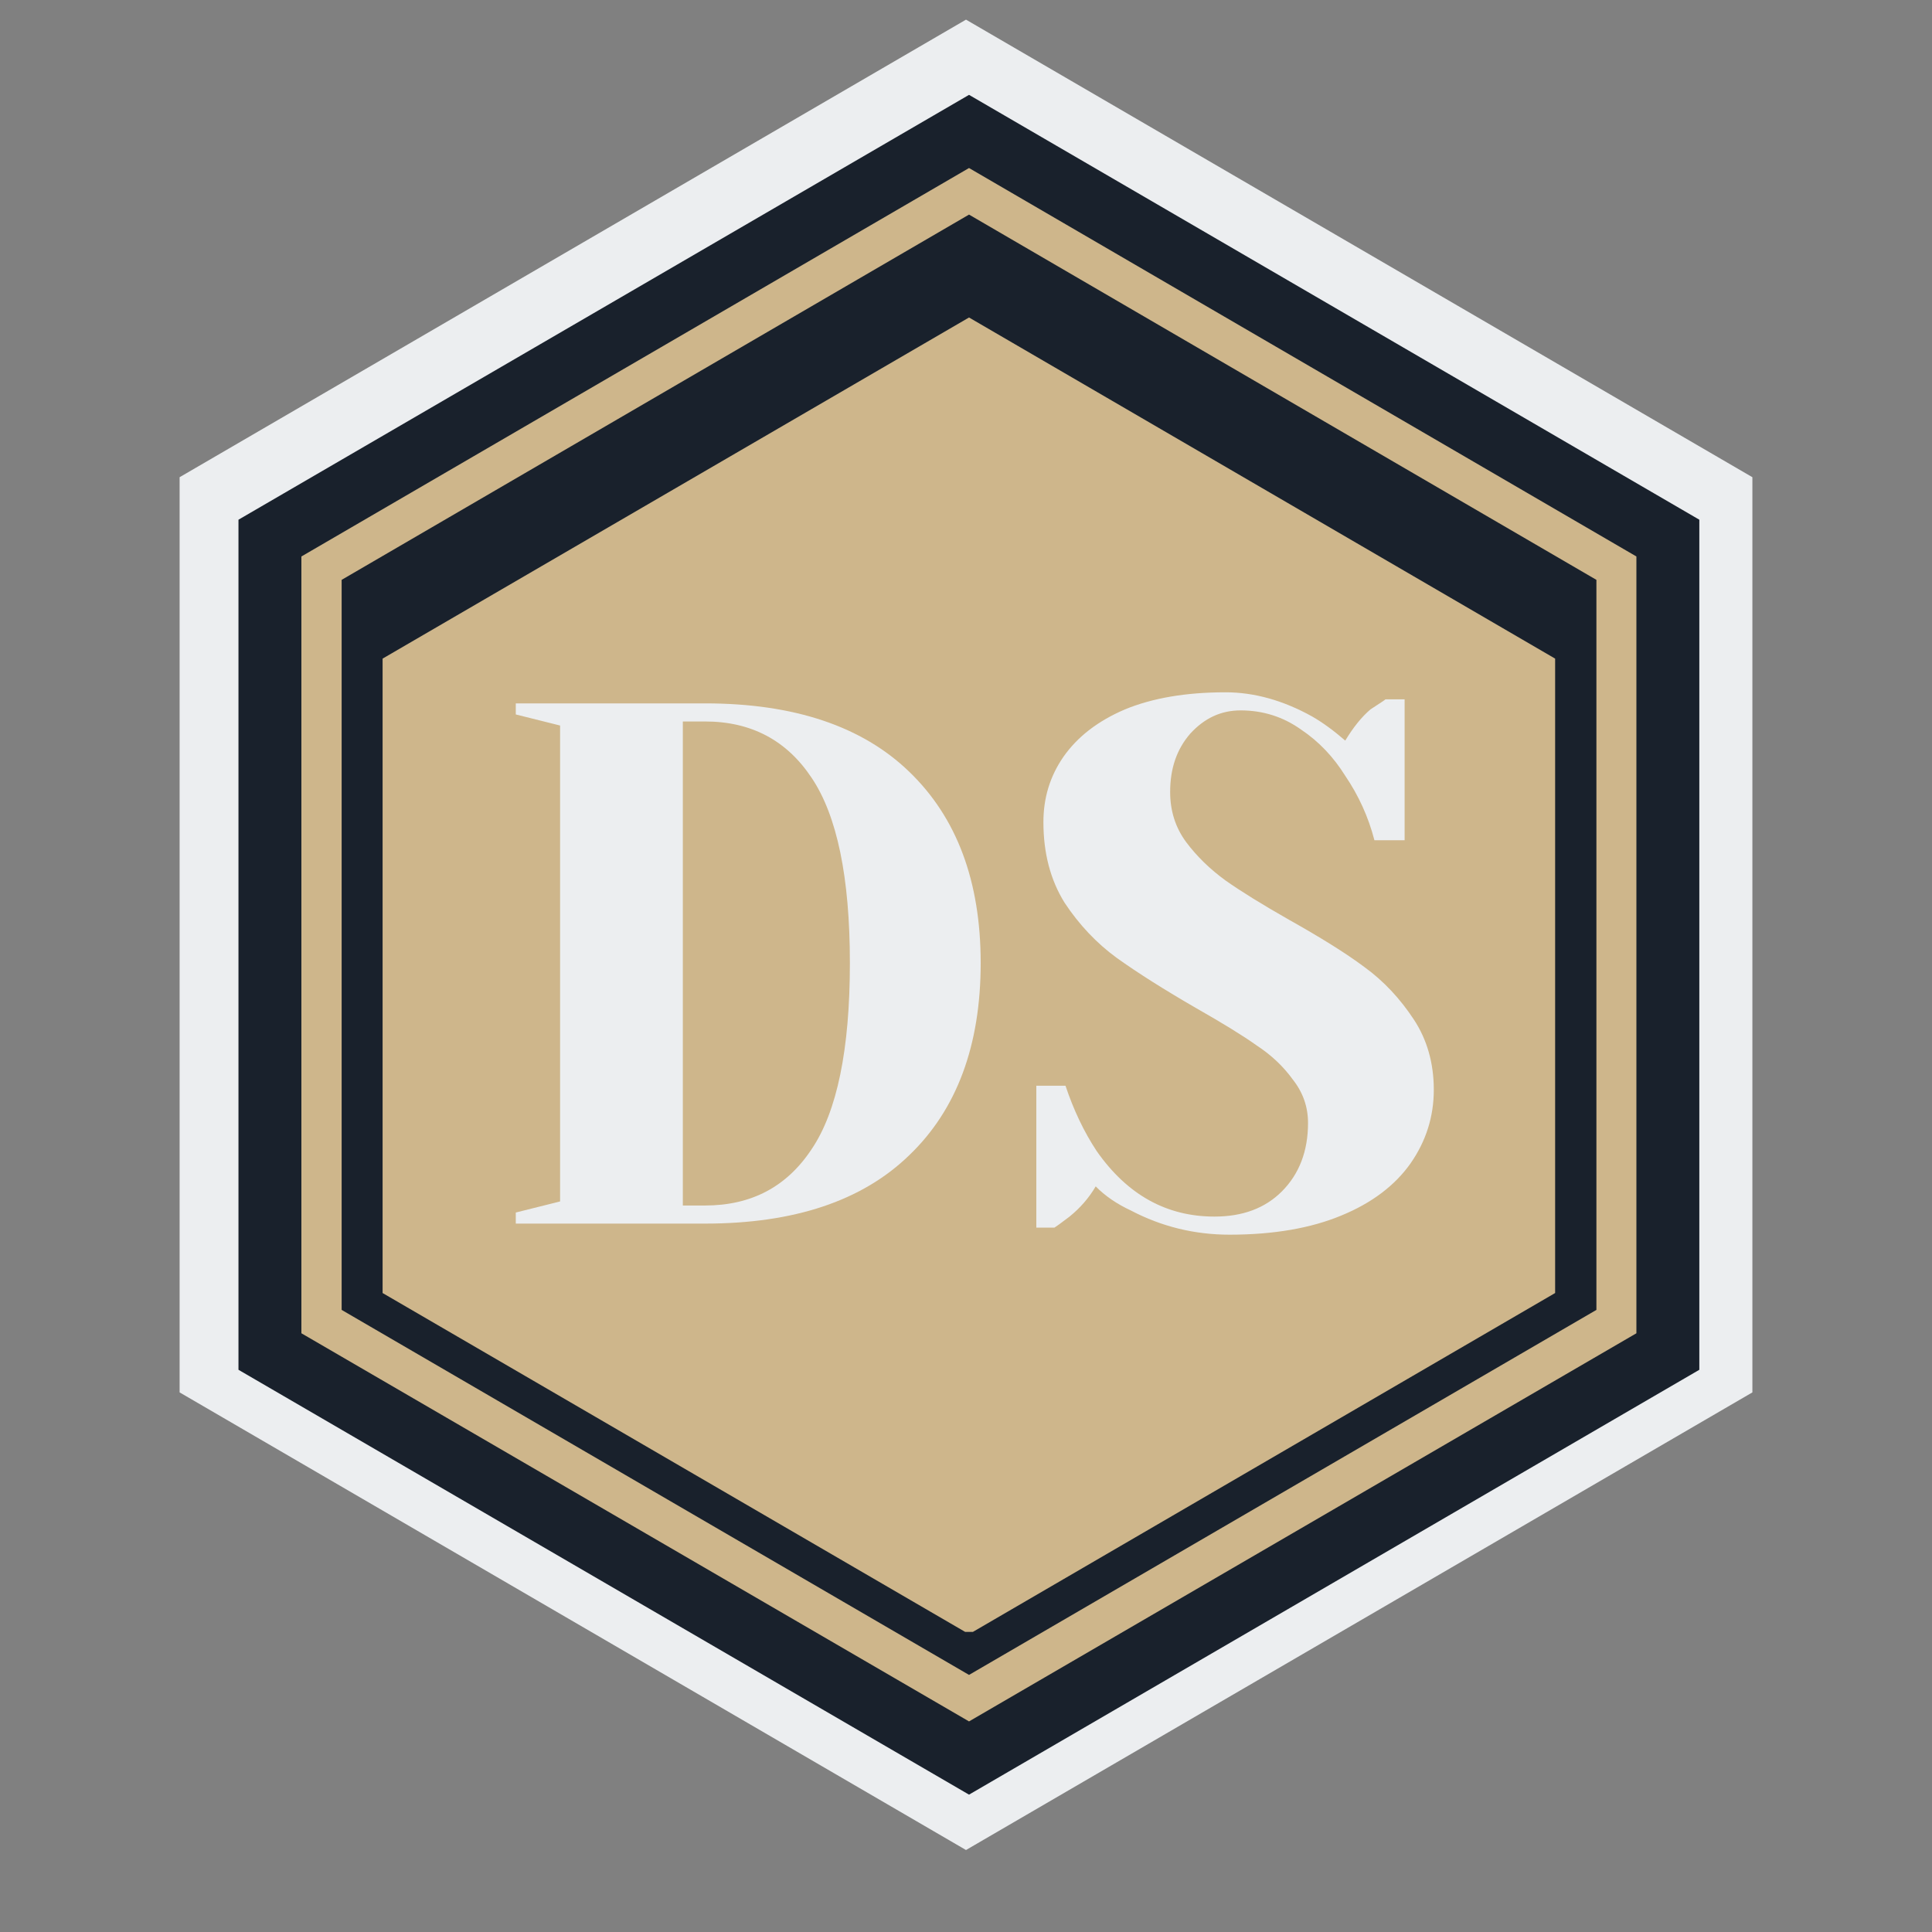
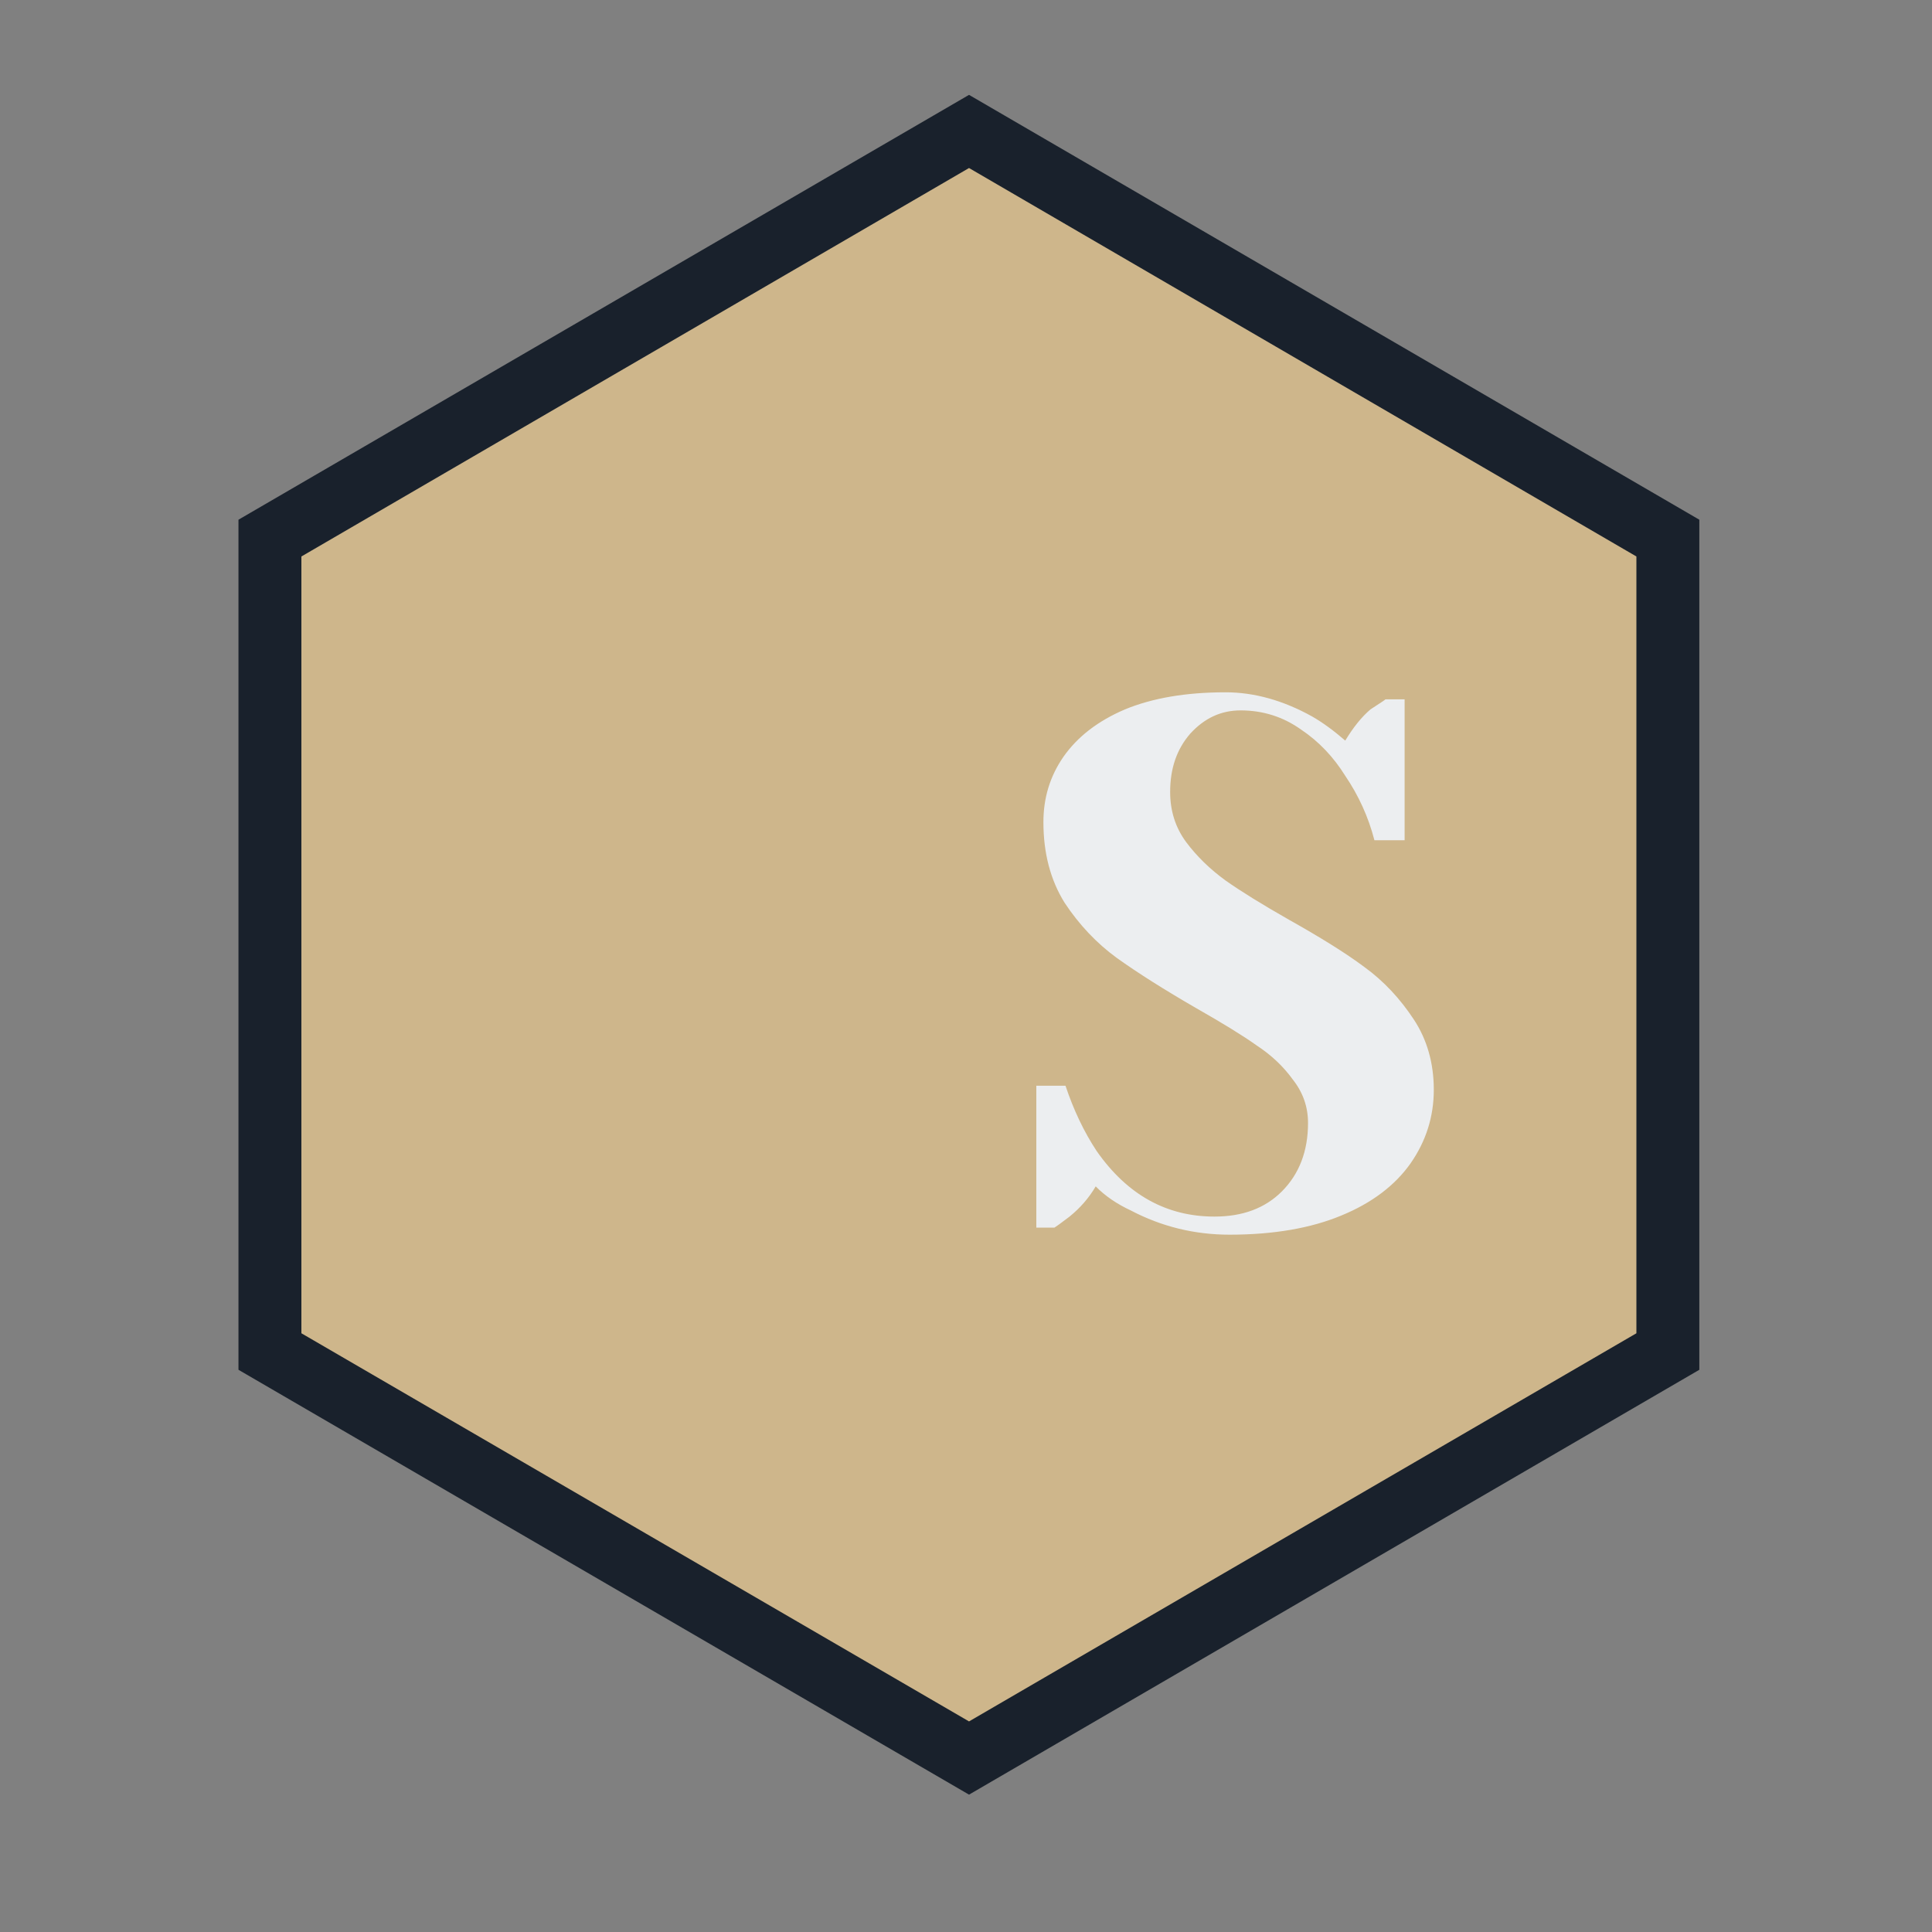
<svg xmlns="http://www.w3.org/2000/svg" width="40" zoomAndPan="magnify" viewBox="0 0 30 30" height="40" preserveAspectRatio="xMidYMid meet" version="1.0">
  <rect x="0" y="0" width="30" height="30" fill="#808080" stroke="none" />
  <defs>
    <g />
    <clipPath id="3b08d00639">
      <path d="M 2.789 0.305 L 27.211 0.305 L 27.211 28.738 L 2.789 28.738 Z M 2.789 0.305 " clip-rule="nonzero" />
    </clipPath>
    <clipPath id="7297f186f1">
-       <path d="M 15 0.305 L 27.211 7.41 L 27.211 21.621 L 15 28.727 L 2.789 21.621 L 2.789 7.41 Z M 15 0.305 " clip-rule="nonzero" />
-     </clipPath>
+       </clipPath>
    <clipPath id="e6993c5109">
      <path d="M 3.703 1.473 L 26.387 1.473 L 26.387 27.879 L 3.703 27.879 Z M 3.703 1.473 " clip-rule="nonzero" />
    </clipPath>
    <clipPath id="bb37b222e4">
      <path d="M 15.047 1.473 L 26.387 8.07 L 26.387 21.27 L 15.047 27.867 L 3.703 21.27 L 3.703 8.07 Z M 15.047 1.473 " clip-rule="nonzero" />
    </clipPath>
    <clipPath id="df1feafc82">
      <path d="M 4.68 2.609 L 25.41 2.609 L 25.41 26.742 L 4.68 26.742 Z M 4.68 2.609 " clip-rule="nonzero" />
    </clipPath>
    <clipPath id="5d7139e7ae">
      <path d="M 15.047 2.609 L 25.41 8.641 L 25.41 20.703 L 15.047 26.73 L 4.68 20.703 L 4.68 8.641 Z M 15.047 2.609 " clip-rule="nonzero" />
    </clipPath>
    <clipPath id="4ed20ffa67">
      <path d="M 5.305 3.332 L 24.789 3.332 L 24.789 26.016 L 5.305 26.016 Z M 5.305 3.332 " clip-rule="nonzero" />
    </clipPath>
    <clipPath id="d309611b2e">
-       <path d="M 15.047 3.332 L 24.789 9.004 L 24.789 20.34 L 15.047 26.008 L 5.305 20.34 L 5.305 9.004 Z M 15.047 3.332 " clip-rule="nonzero" />
-     </clipPath>
+       </clipPath>
    <clipPath id="125871add5">
      <path d="M 5.941 4.93 L 24.148 4.93 L 24.148 25.414 L 5.941 25.414 Z M 5.941 4.93 " clip-rule="nonzero" />
    </clipPath>
    <clipPath id="92504aff0b">
      <path d="M 15.047 4.93 L 24.148 10.227 L 24.148 20.078 L 15.047 25.375 L 5.941 20.078 L 5.941 10.227 Z M 15.047 4.93 " clip-rule="nonzero" />
    </clipPath>
  </defs>
  <g clip-path="url(#3b08d00639)">
    <g clip-path="url(#7297f186f1)">
      <path fill="#eceef0" d="M 2.789 0.305 L 27.211 0.305 L 27.211 28.738 L 2.789 28.738 Z M 2.789 0.305 " fill-opacity="1" fill-rule="nonzero" />
    </g>
  </g>
  <g clip-path="url(#e6993c5109)">
    <g clip-path="url(#bb37b222e4)">
      <path fill="#19212c" d="M 3.703 1.473 L 26.387 1.473 L 26.387 27.879 L 3.703 27.879 Z M 3.703 1.473 " fill-opacity="1" fill-rule="nonzero" />
    </g>
  </g>
  <g clip-path="url(#df1feafc82)">
    <g clip-path="url(#5d7139e7ae)">
      <path fill="#ceb68b" d="M 4.68 2.609 L 25.41 2.609 L 25.41 26.742 L 4.68 26.742 Z M 4.68 2.609 " fill-opacity="1" fill-rule="nonzero" />
    </g>
  </g>
  <g clip-path="url(#4ed20ffa67)">
    <g clip-path="url(#d309611b2e)">
-       <path fill="#19212c" d="M 5.305 3.332 L 24.789 3.332 L 24.789 26.016 L 5.305 26.016 Z M 5.305 3.332 " fill-opacity="1" fill-rule="nonzero" />
-     </g>
+       </g>
  </g>
  <g clip-path="url(#125871add5)">
    <g clip-path="url(#92504aff0b)">
      <path fill="#ceb68b" d="M 5.941 4.93 L 24.148 4.93 L 24.148 25.34 L 5.941 25.34 Z M 5.941 4.93 " fill-opacity="1" fill-rule="nonzero" />
    </g>
  </g>
  <g fill="#eceef0" fill-opacity="1">
    <g transform="translate(7.431, 19)">
      <g>
-         <path d="M 0.578 -0.172 L 1.266 -0.344 L 1.266 -7.734 L 0.578 -7.906 L 0.578 -8.078 L 3.516 -8.078 C 4.898 -8.078 5.957 -7.723 6.688 -7.016 C 7.426 -6.305 7.797 -5.316 7.797 -4.047 C 7.797 -2.766 7.426 -1.77 6.688 -1.062 C 5.957 -0.352 4.898 0 3.516 0 L 0.578 0 Z M 3.516 -0.281 C 4.234 -0.281 4.785 -0.57 5.172 -1.156 C 5.566 -1.738 5.766 -2.703 5.766 -4.047 C 5.766 -5.379 5.566 -6.336 5.172 -6.922 C 4.785 -7.504 4.234 -7.797 3.516 -7.797 L 3.172 -7.797 L 3.172 -0.281 Z M 3.516 -0.281 " />
-       </g>
+         </g>
    </g>
  </g>
  <g fill="#eceef0" fill-opacity="1">
    <g transform="translate(15.686, 19)">
      <g>
        <path d="M 3.406 0.172 C 2.863 0.172 2.352 0.047 1.875 -0.203 C 1.656 -0.305 1.473 -0.43 1.328 -0.578 C 1.223 -0.398 1.086 -0.242 0.922 -0.109 C 0.785 -0.004 0.707 0.051 0.688 0.062 L 0.406 0.062 L 0.406 -2.141 L 0.859 -2.141 C 0.984 -1.766 1.145 -1.426 1.344 -1.125 C 1.82 -0.445 2.43 -0.109 3.172 -0.109 C 3.609 -0.109 3.957 -0.238 4.219 -0.5 C 4.488 -0.77 4.625 -1.125 4.625 -1.562 C 4.625 -1.812 4.547 -2.035 4.391 -2.234 C 4.242 -2.441 4.055 -2.617 3.828 -2.766 C 3.609 -2.922 3.297 -3.113 2.891 -3.344 C 2.391 -3.633 1.977 -3.895 1.656 -4.125 C 1.344 -4.352 1.07 -4.641 0.844 -4.984 C 0.625 -5.336 0.516 -5.754 0.516 -6.234 C 0.516 -6.609 0.617 -6.945 0.828 -7.25 C 1.047 -7.562 1.363 -7.805 1.781 -7.984 C 2.207 -8.16 2.727 -8.25 3.344 -8.25 C 3.789 -8.25 4.238 -8.125 4.688 -7.875 C 4.852 -7.781 5.023 -7.656 5.203 -7.5 C 5.328 -7.707 5.457 -7.867 5.594 -7.984 C 5.738 -8.078 5.816 -8.129 5.828 -8.141 L 6.125 -8.141 L 6.125 -5.953 L 5.656 -5.953 C 5.562 -6.316 5.41 -6.648 5.203 -6.953 C 5.023 -7.242 4.797 -7.484 4.516 -7.672 C 4.242 -7.867 3.93 -7.969 3.578 -7.969 C 3.273 -7.969 3.016 -7.848 2.797 -7.609 C 2.586 -7.367 2.484 -7.066 2.484 -6.703 C 2.484 -6.41 2.566 -6.148 2.734 -5.922 C 2.898 -5.703 3.102 -5.504 3.344 -5.328 C 3.582 -5.16 3.91 -4.957 4.328 -4.719 C 4.816 -4.445 5.207 -4.203 5.5 -3.984 C 5.801 -3.766 6.055 -3.492 6.266 -3.172 C 6.473 -2.859 6.578 -2.492 6.578 -2.078 C 6.578 -1.66 6.457 -1.281 6.219 -0.938 C 5.977 -0.594 5.617 -0.32 5.141 -0.125 C 4.672 0.07 4.094 0.172 3.406 0.172 Z M 3.406 0.172 " />
      </g>
    </g>
  </g>
</svg>